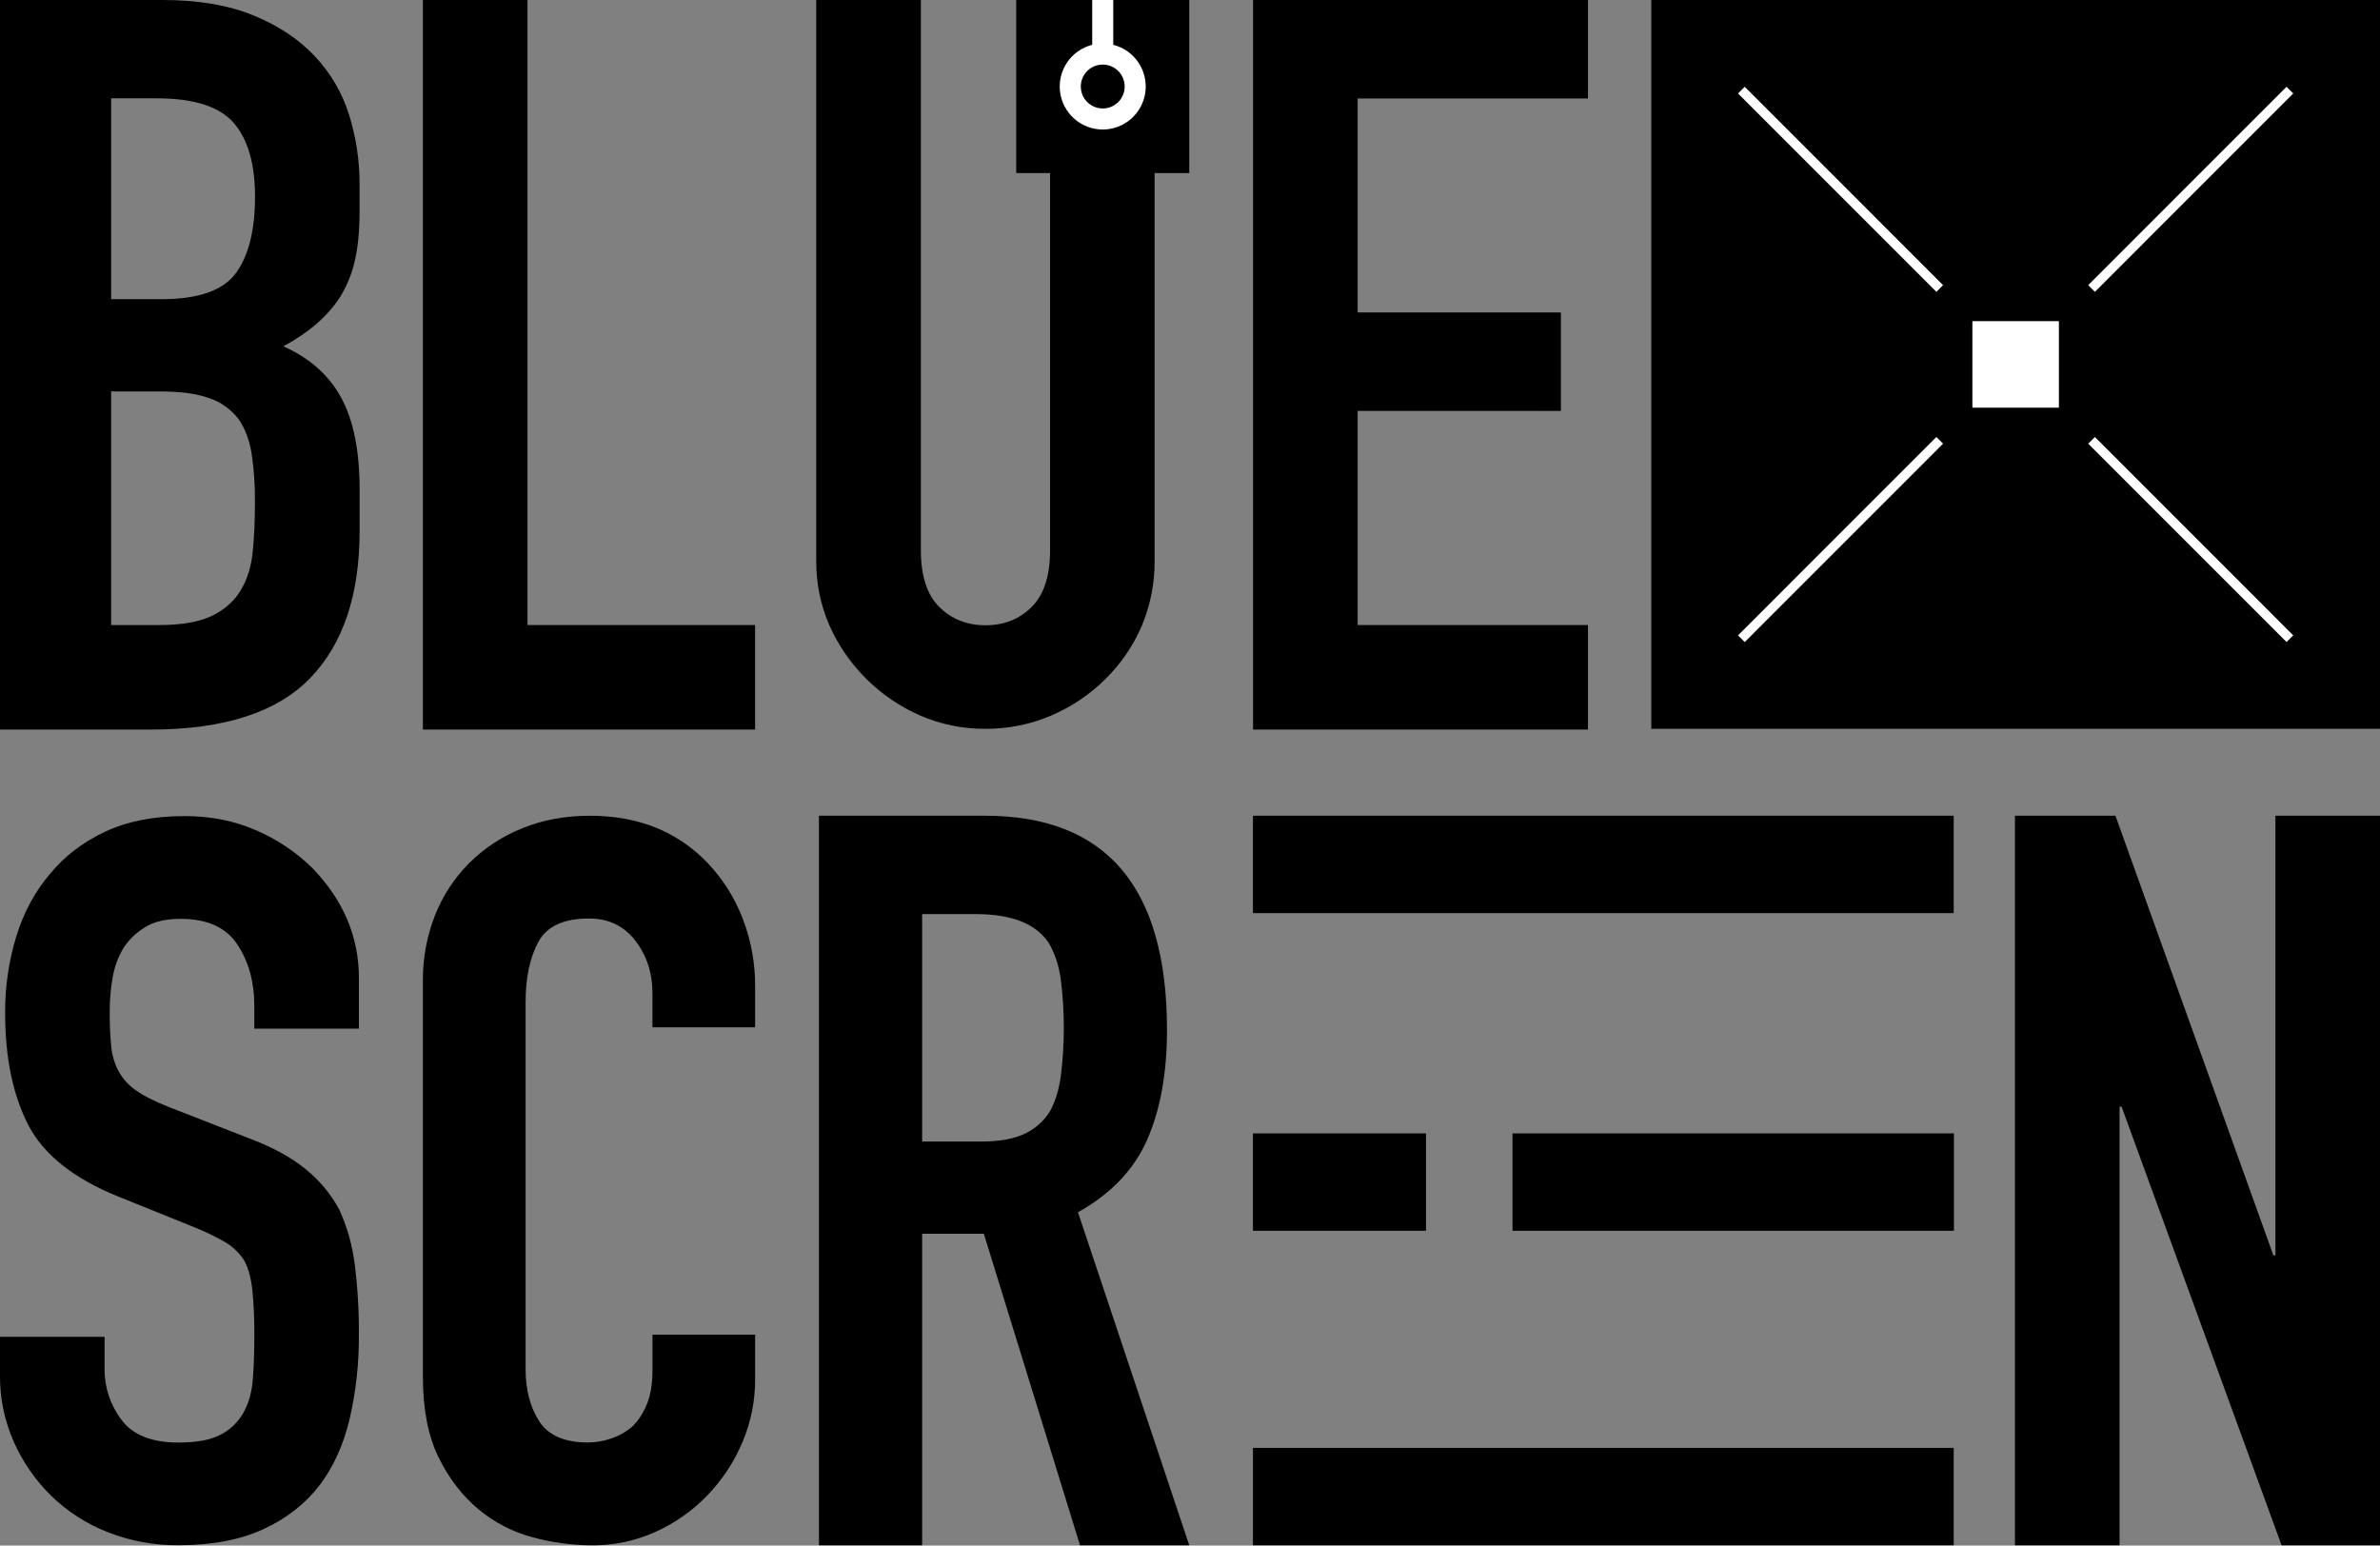
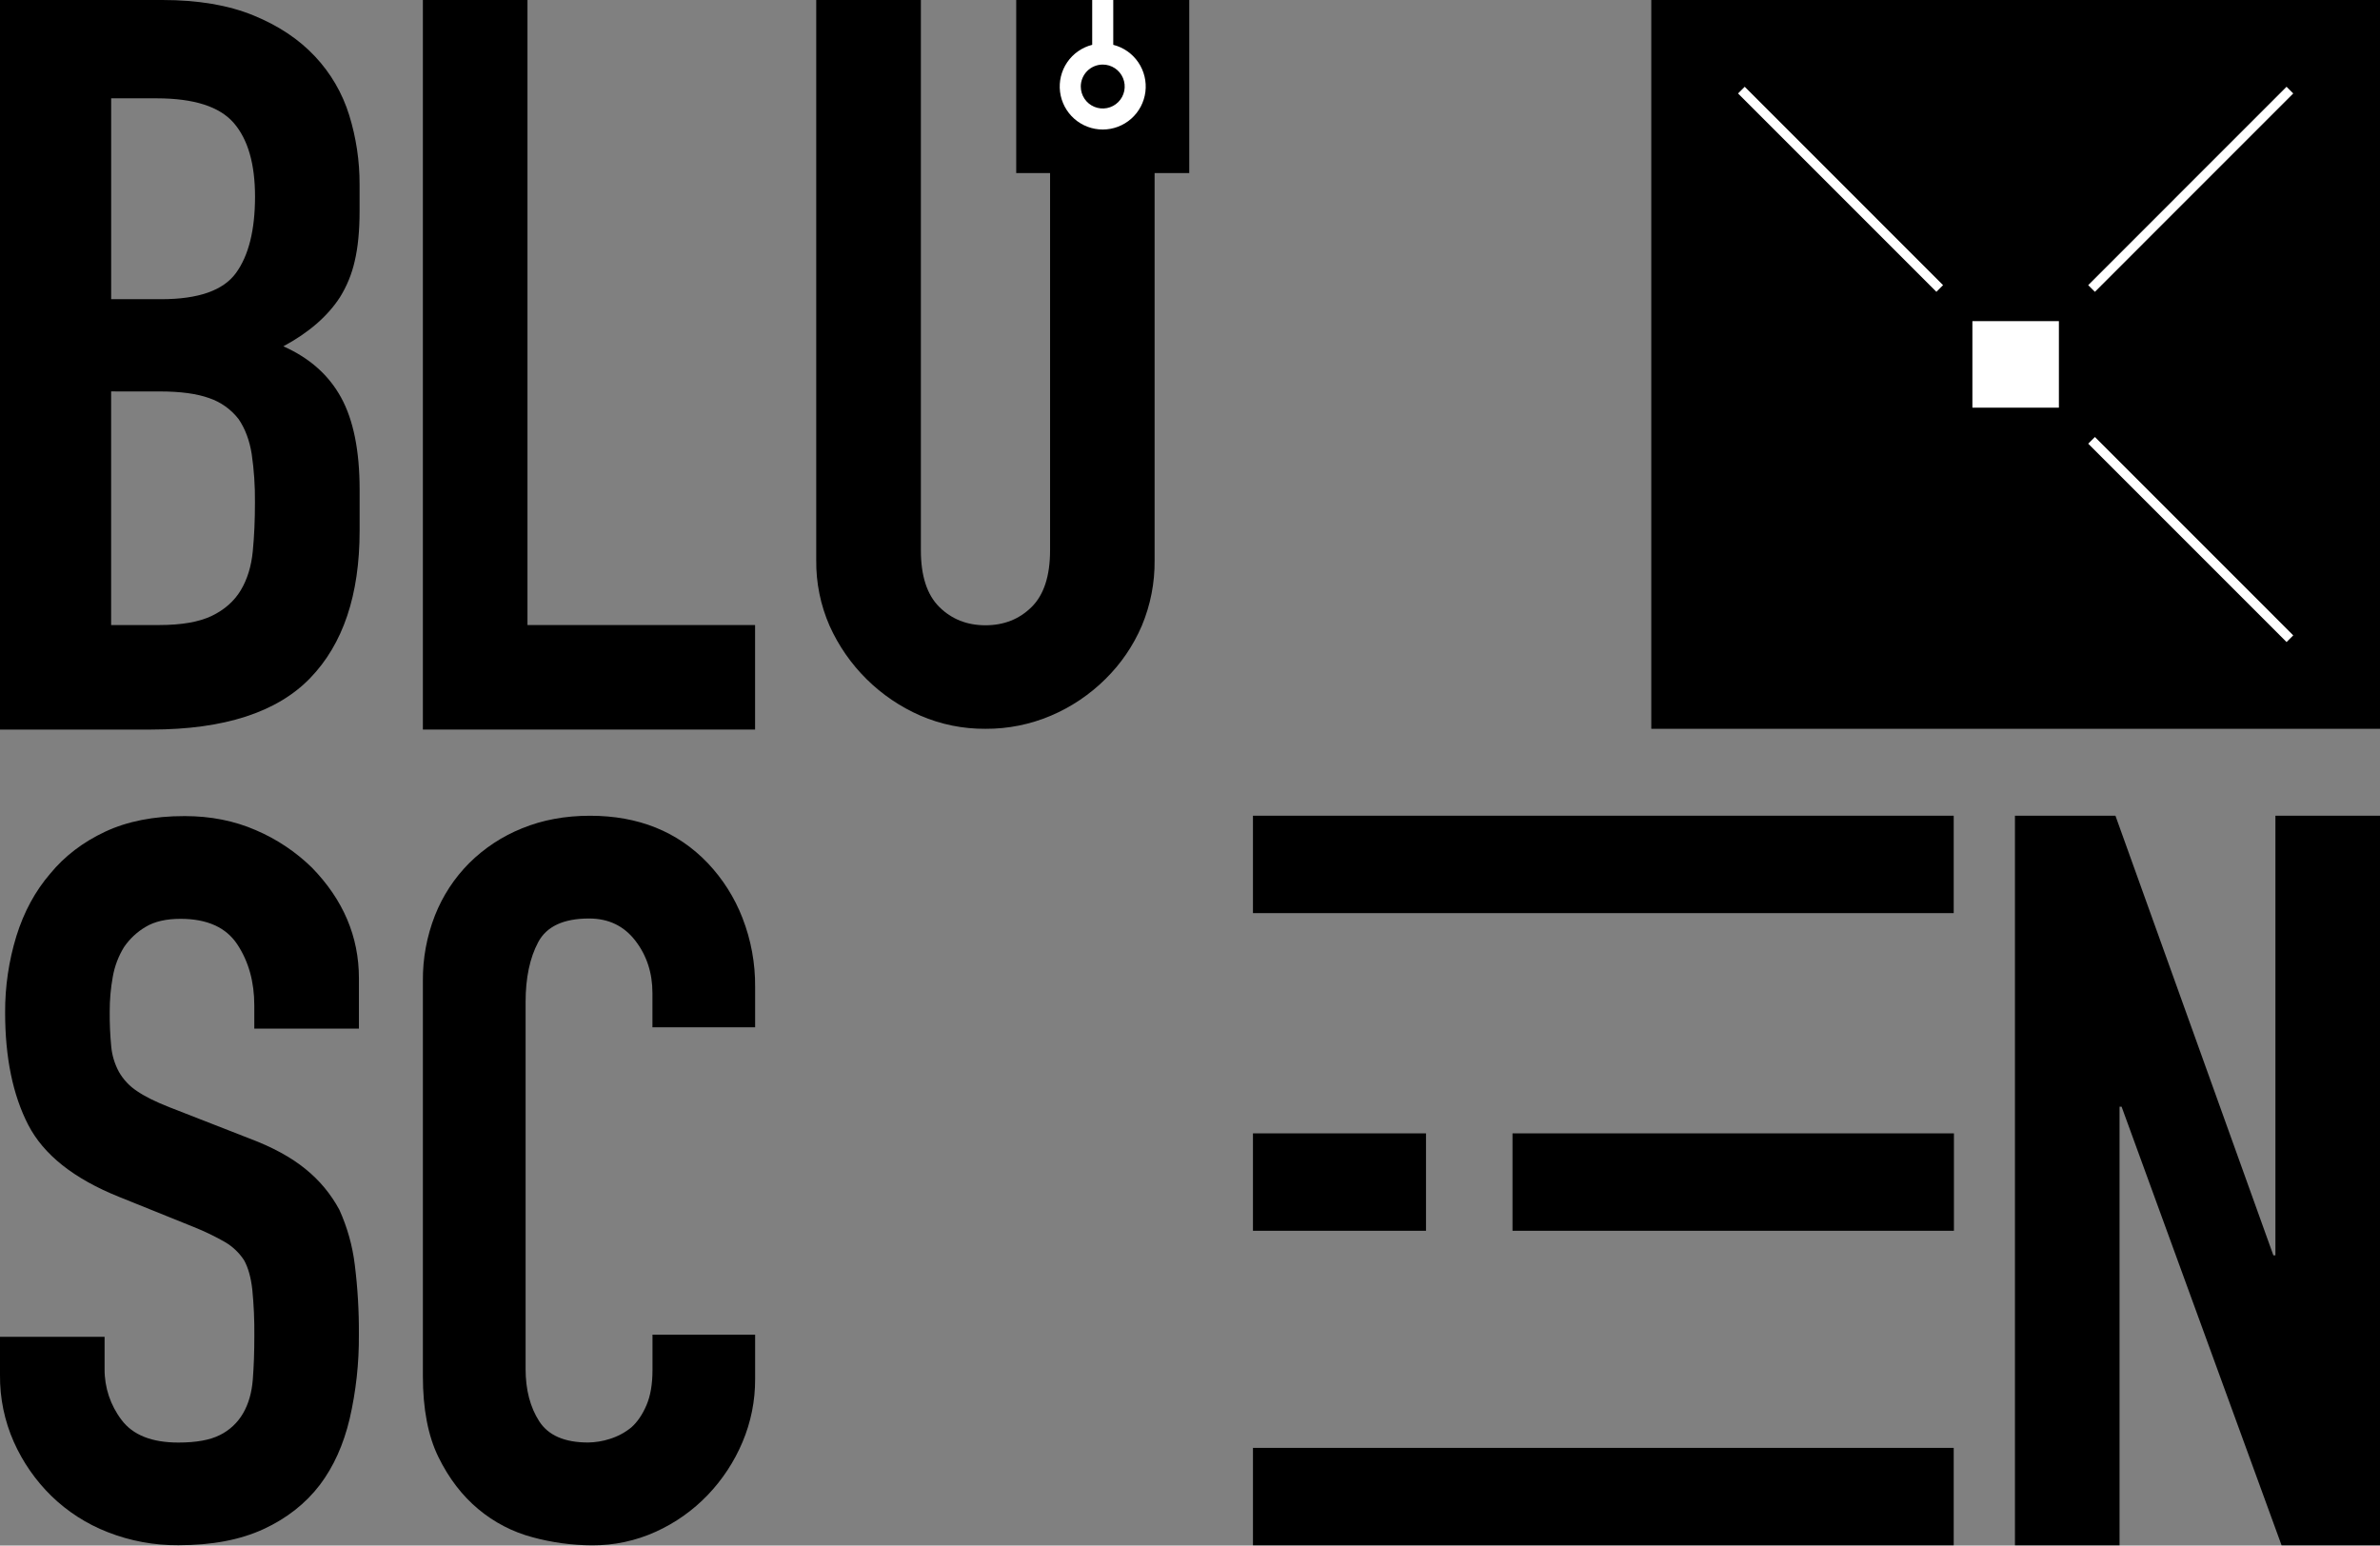
<svg xmlns="http://www.w3.org/2000/svg" width="2764" height="1795" viewBox="0 0 2764 1795" fill="none">
  <rect x="0" y="0" width="2764" height="1795" fill="#808080" stroke="none" />
  <g clip-path="url(#clip0_18:403)">
    <path d="M0 847.296V0H188.571C229.897 0 265.113 5.948 294.218 17.843C323.324 29.739 347.159 45.6 365.723 65.425C384.066 84.884 397.7 108.292 405.575 133.849C413.622 159.859 417.675 186.94 417.596 214.167V245.112C417.596 268.11 415.698 287.544 411.903 303.416C408.599 318.165 402.841 332.255 394.871 345.098C380.514 367.303 358.582 386.335 329.075 402.196C359.438 415.678 381.793 435.509 396.139 461.69C410.486 487.871 417.654 523.573 417.643 568.797V616.379C417.643 690.957 398.449 748.055 360.062 787.675C321.674 827.295 260.292 847.169 175.916 847.296H0ZM129.07 454.584V725.914H184.733C210.888 725.914 231.346 722.34 246.104 715.192C260.863 708.044 272.043 698.131 279.645 685.453C287.225 672.764 291.866 657.691 293.568 640.234C295.27 622.777 296.111 603.744 296.09 583.135C296.278 564.424 295.011 545.726 292.3 527.21C289.762 511.35 284.698 497.863 277.107 486.75C268.373 475.429 256.49 466.943 242.949 462.356C228.592 457.207 209.609 454.626 186.002 454.616L129.07 454.584ZM129.102 114.197V347.477H187.302C230.331 347.477 259.224 337.363 273.983 317.135C288.742 296.907 296.143 267.359 296.185 228.49C296.185 190.424 287.96 161.875 271.509 142.842C255.059 123.809 225.304 114.261 182.243 114.197H129.102Z" fill="black" />
    <path fill-rule="evenodd" clip-rule="evenodd" d="M1381.13 0H1180.17V200.987H1219.5V638.949C1219.5 668.82 1212.35 690.824 1198.06 704.962C1183.77 719.099 1165.91 726.173 1144.48 726.183C1123.06 726.183 1105.19 719.109 1090.89 704.962C1076.59 690.814 1069.44 668.81 1069.45 638.949V0H947.929V650.734C947.649 676.889 952.925 702.806 963.406 726.77C984.372 773.442 1021.96 810.636 1068.85 831.102C1092.71 841.406 1118.47 846.624 1144.46 846.423C1170.63 846.579 1196.55 841.365 1220.63 831.102C1244.16 821.076 1265.58 806.673 1283.74 788.659C1301.73 770.987 1316.09 749.975 1326.02 726.802C1336.11 702.735 1341.17 676.86 1340.9 650.766V200.987H1381.13V0Z" fill="black" />
    <path fill-rule="evenodd" clip-rule="evenodd" d="M2764 0H1917.71V846.423H2764V0Z" fill="black" />
    <path d="M416.788 1194.65H295.329V1167.68C295.329 1140.4 288.78 1116.82 275.681 1096.93C262.582 1077.04 240.55 1067.1 209.584 1067.11C192.922 1067.11 179.427 1070.23 169.098 1076.47C159.157 1082.34 150.622 1090.32 144.089 1099.85C137.578 1110.42 133.133 1122.13 130.99 1134.36C128.571 1147.67 127.377 1161.18 127.422 1174.71C127.295 1188.38 127.888 1202.04 129.198 1215.65C130.183 1225.9 133.225 1235.84 138.142 1244.89C143.251 1253.83 150.389 1261.43 158.98 1267.1C168.104 1273.34 180.606 1279.57 196.485 1285.81L289.367 1322.07C316.358 1332.2 338.189 1344.09 354.861 1357.74C371.003 1370.73 384.367 1386.84 394.158 1405.1C403.323 1425.32 409.35 1446.81 412.03 1468.85C415.394 1495.81 416.983 1522.96 416.788 1550.13C417.039 1583 413.442 1615.78 406.068 1647.8C398.931 1677.82 387.424 1703.36 371.544 1724.41C354.861 1746.24 333.03 1763.4 306.05 1775.88C279.069 1788.35 246.121 1794.59 207.205 1794.59C179.097 1794.83 151.206 1789.66 125.043 1779.38C100.611 1769.88 78.339 1755.56 59.549 1737.27C41.262 1719.33 26.517 1698.1 16.081 1674.7C5.224 1650.25 -0.26 1623.74 0.001 1596.98V1552.57H121.459V1590.01C121.306 1611.32 128.228 1632.08 141.14 1649.04C154.239 1666.58 176.271 1675.35 207.237 1675.35C227.884 1675.35 243.959 1672.43 255.462 1666.58C266.68 1661.02 276.008 1652.27 282.278 1641.43C288.621 1630.51 292.39 1617.46 293.585 1602.25C294.78 1587.05 295.377 1570.08 295.377 1551.37C295.559 1533.41 294.765 1515.45 292.998 1497.57C291.402 1483.53 288.23 1472.22 283.483 1463.66C277.867 1455.03 270.327 1447.82 261.456 1442.6C249.776 1435.9 237.635 1430.04 225.125 1425.05L138.142 1389.97C85.747 1368.91 50.615 1341.03 32.748 1306.34C14.881 1271.64 5.948 1228.18 5.948 1175.93C5.803 1145.83 10.219 1115.88 19.047 1087.11C27.779 1059.04 40.884 1034.86 58.359 1014.59C75.032 994.272 96.282 978.046 122.11 965.918C147.938 953.79 178.697 947.747 214.389 947.789C244.562 947.789 272.15 953.245 297.153 964.158C321.267 974.47 343.271 989.144 362.061 1007.44C398.577 1044.85 416.835 1087.73 416.835 1136.09V1194.58L416.788 1194.65Z" fill="black" />
    <path d="M876.962 1550.07V1601.55C877.089 1626.67 872.115 1651.56 862.341 1674.7C852.759 1697.47 839.091 1718.3 822.013 1736.15C804.838 1754.1 784.382 1768.6 761.752 1778.86C738.454 1789.48 713.122 1794.89 687.519 1794.72C664.215 1794.62 641.024 1791.48 618.536 1785.36C595.344 1779.21 573.79 1768.03 555.404 1752.61C536.702 1737 521.309 1716.91 509.225 1692.34C497.141 1667.77 491.104 1636.36 491.114 1598.13V1139.29C490.87 1113.25 495.629 1087.41 505.133 1063.16C514.098 1040.4 527.628 1019.72 544.89 1002.4C562.439 984.965 583.308 971.233 606.261 962.016C630.038 952.267 656.347 947.393 685.188 947.393C741.294 947.393 786.887 965.728 821.965 1002.4C839.424 1020.83 853.122 1042.5 862.293 1066.17C872.235 1091.71 877.213 1118.91 876.962 1146.32V1193.12H757.708V1153.33C757.708 1129.94 751.084 1109.65 737.837 1092.47C724.59 1075.29 706.665 1066.71 684.062 1066.73C654.46 1066.73 634.78 1075.9 625.022 1094.23C615.264 1112.57 610.39 1135.78 610.4 1163.86V1589.85C610.4 1614.04 615.686 1634.33 626.259 1650.7C636.831 1667.08 655.729 1675.28 682.952 1675.29C691.488 1675.17 699.959 1673.79 708.087 1671.18C717.248 1668.35 725.781 1663.78 733.223 1657.73C740.232 1651.48 746.078 1642.9 750.762 1631.99C755.445 1621.08 757.782 1607.42 757.771 1591.02V1550.07H876.962Z" fill="black" />
-     <path d="M1070.92 1061.61V1325.78H1139.12C1160.26 1325.78 1177.1 1322.81 1189.64 1316.87C1201.69 1311.34 1211.88 1302.45 1219.01 1291.27C1225.28 1280.17 1229.59 1266.48 1231.93 1250.22C1236.65 1212.68 1236.65 1174.7 1231.93 1137.17C1229.59 1120.91 1224.89 1106.84 1217.84 1094.93C1202.96 1072.72 1174.76 1061.62 1133.23 1061.62L1070.92 1061.61ZM951.084 1794.66V947.361H1143.78C1284.78 947.361 1355.28 1030.27 1355.28 1196.07C1355.28 1246.05 1347.64 1288.49 1332.36 1323.4C1317.09 1358.32 1290.26 1386.48 1251.88 1407.89L1381.13 1794.66H1254.26L1142.6 1432.89H1070.92V1794.66H951.084Z" fill="black" />
    <path d="M2340.06 1794.66V947.361H2456.76L2640.16 1457.89H2642.54V947.361H2764V1794.66H2649.68L2463.91 1285.32H2461.53V1794.66H2340.06Z" fill="black" />
    <path fill-rule="evenodd" clip-rule="evenodd" d="M2268.92 947.361H1455.12V1060.48H2268.92V947.361Z" fill="black" />
    <path fill-rule="evenodd" clip-rule="evenodd" d="M2269.18 1316.27H1756.54V1429.4H2269.18V1316.27Z" fill="black" />
    <path fill-rule="evenodd" clip-rule="evenodd" d="M2268.92 1681.54H1455.12V1794.66H2268.92V1681.54Z" fill="black" />
    <path fill-rule="evenodd" clip-rule="evenodd" d="M2391.09 372.965H2290.62V473.458H2391.09V372.965Z" fill="white" />
    <path fill-rule="evenodd" clip-rule="evenodd" d="M1555.6 1316.27H1455.12V1429.4H1555.6H1656.08V1316.27H1555.6Z" fill="black" />
-     <path fill-rule="evenodd" clip-rule="evenodd" d="M1576.69 114.372H1817.66H1844.19V0H1817.23H1455.22V847.296H1741H1817.23H1844.19V846.423V841.633V725.914H1817.23H1576.69V477.202H1785.77V477.233H1812.73V362.862H1785.77H1576.69V114.372Z" fill="black" />
-     <path fill-rule="evenodd" clip-rule="evenodd" d="M2248.81 507.496L2018.46 737.889L2026.23 745.661L2256.58 515.268L2248.81 507.496Z" fill="white" />
    <path fill-rule="evenodd" clip-rule="evenodd" d="M2256.58 331.157L2026.23 100.764L2018.46 108.535L2248.81 338.928L2256.58 331.157Z" fill="white" />
    <path fill-rule="evenodd" clip-rule="evenodd" d="M2655.48 100.764L2425.12 331.157L2432.9 338.928L2663.25 108.535L2655.48 100.764Z" fill="white" />
    <path fill-rule="evenodd" clip-rule="evenodd" d="M2663.25 737.889L2432.9 507.496L2425.12 515.268L2655.48 745.661L2663.25 737.889Z" fill="white" />
    <path fill-rule="evenodd" clip-rule="evenodd" d="M1292.88 52.055V0H1268.42V52.055C1256.62 55.037 1246.31 62.231 1239.43 72.284C1232.56 82.337 1229.59 94.555 1231.09 106.642C1232.6 118.728 1238.46 129.849 1247.59 137.912C1256.72 145.975 1268.47 150.426 1280.65 150.426C1292.83 150.426 1304.59 145.975 1313.71 137.912C1322.84 129.849 1328.7 118.728 1330.21 106.642C1331.71 94.555 1328.74 82.337 1321.87 72.284C1314.99 62.231 1304.68 55.037 1292.88 52.055Z" fill="white" />
    <path fill-rule="evenodd" clip-rule="evenodd" d="M1280.65 74.99C1285.69 74.987 1290.63 76.48 1294.82 79.281C1299.02 82.081 1302.29 86.063 1304.22 90.723C1306.15 95.383 1306.66 100.512 1305.68 105.46C1304.7 110.408 1302.27 114.954 1298.7 118.523C1295.14 122.091 1290.59 124.522 1285.65 125.507C1280.7 126.492 1275.57 125.988 1270.91 124.058C1266.25 122.129 1262.27 118.86 1259.46 114.665C1256.66 110.471 1255.17 105.539 1255.17 100.494C1255.17 93.734 1257.86 87.252 1262.63 82.47C1267.41 77.689 1273.89 74.999 1280.65 74.99Z" fill="black" />
    <path fill-rule="evenodd" clip-rule="evenodd" d="M853.128 725.914H625.324H612.574V0H491.115V847.296H828.738H853.128H876.915V846.423V827.39V725.914H853.128Z" fill="black" />
  </g>
  <defs>
    <clipPath id="clip0_18:403">
      <rect width="2764" height="1794.66" fill="white" />
    </clipPath>
  </defs>
</svg>